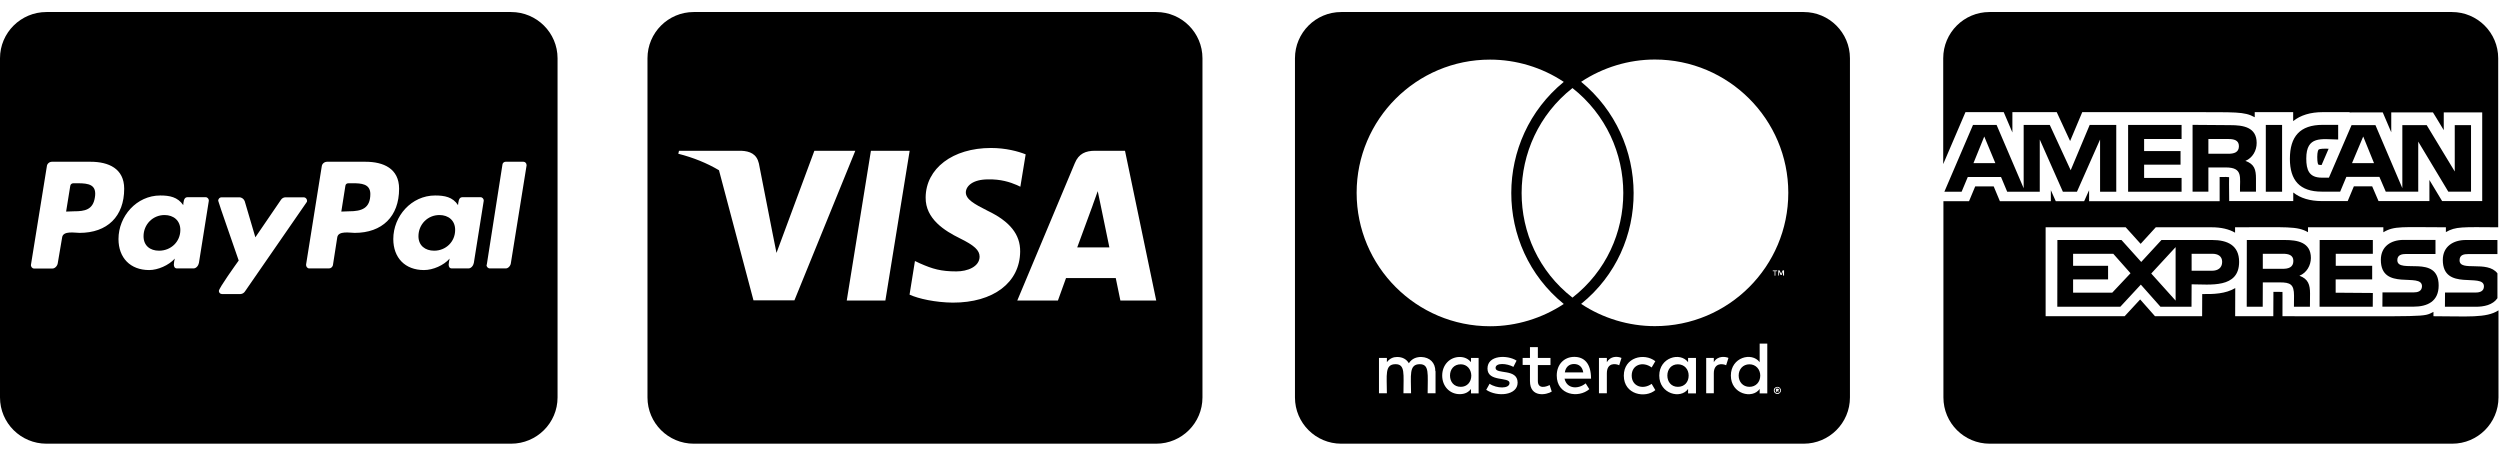
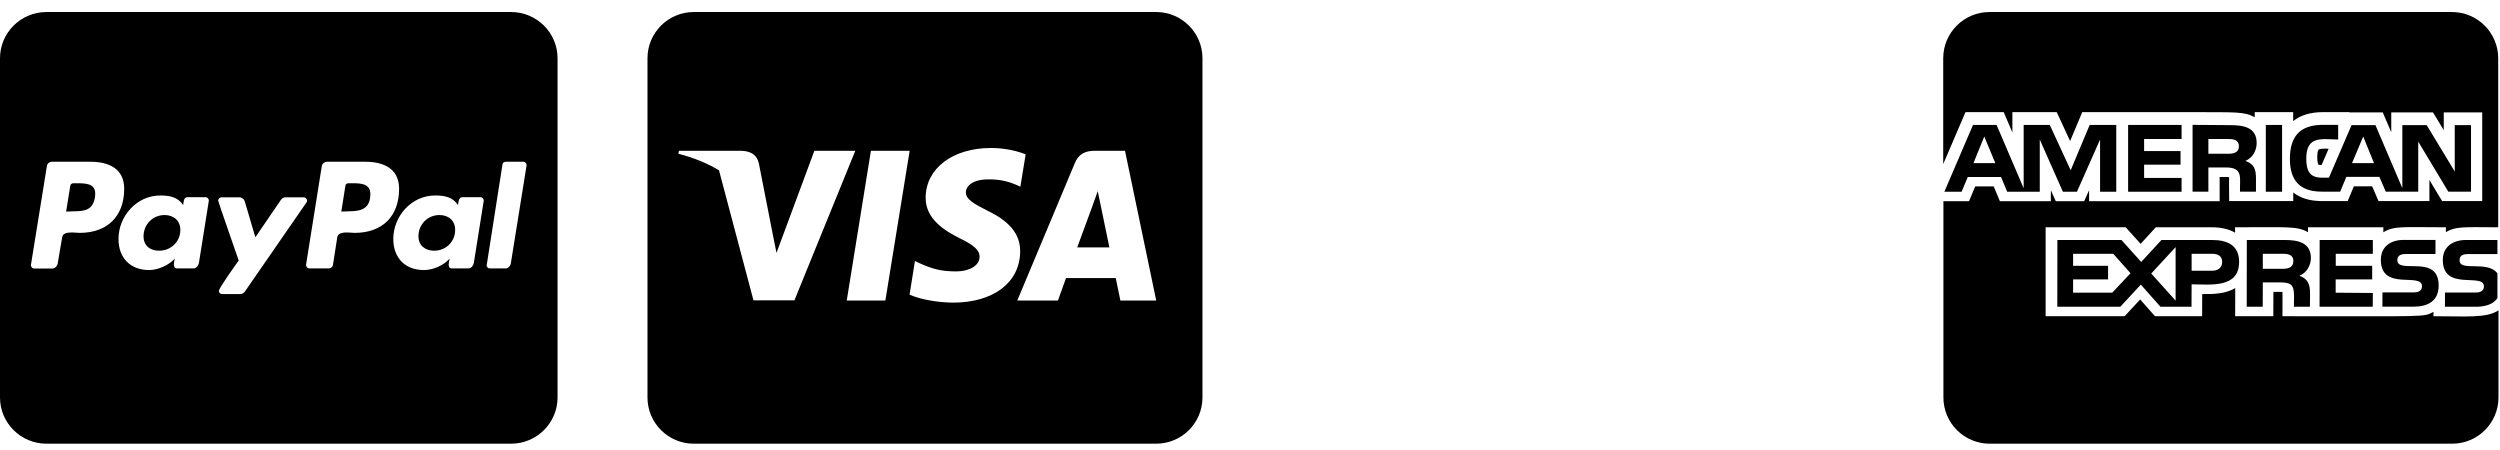
<svg xmlns="http://www.w3.org/2000/svg" width="139px" height="25px" viewBox="0 0 139 25" version="1.1">
  <title>payment-methods</title>
  <g id="Page-1" stroke="none" stroke-width="1" fill="none" fill-rule="evenodd">
    <g id="Visual---Home" transform="translate(-1136, -1986)" fill="#000000" fill-rule="nonzero">
      <g id="Group-17" transform="translate(0, 1846.669)">
        <g id="Group-6" transform="translate(1132, 55)">
          <g id="payment-methods" transform="translate(4, 85)">
            <g id="cc-paypal">
              <path d="M10.027,12.118 C10.027,12.771 9.505,13.27 8.843,13.27 C8.347,13.27 7.981,12.991 7.981,12.466 C7.981,11.812 8.493,11.287 9.149,11.287 C9.65,11.287 10.027,11.593 10.027,12.118 Z M4.332,9.52 L4.08,9.52 C3.999,9.52 3.918,9.573 3.907,9.664 L3.676,11.095 L4.117,11.079 C4.709,11.079 5.167,10.998 5.274,10.318 C5.398,9.6 4.941,9.52 4.332,9.52 L4.332,9.52 Z M19.617,9.52 L19.375,9.52 C19.278,9.52 19.214,9.573 19.203,9.664 L18.977,11.095 L19.407,11.079 C20.107,11.079 20.591,10.918 20.591,10.114 C20.586,9.546 20.075,9.52 19.617,9.52 L19.617,9.52 Z M31,2.571 L31,21.429 C31,22.848 29.843,24 28.417,24 L2.583,24 C1.157,24 0,22.848 0,21.429 L0,2.571 C0,1.152 1.157,0 2.583,0 L28.417,0 C29.843,0 31,1.152 31,2.571 Z M6.905,9.825 C6.905,8.7 6.033,8.325 5.037,8.325 L2.885,8.325 C2.75,8.325 2.616,8.432 2.605,8.577 L1.722,14.046 C1.706,14.154 1.787,14.261 1.894,14.261 L2.917,14.261 C3.062,14.261 3.197,14.105 3.213,13.955 L3.455,12.53 C3.509,12.145 4.166,12.279 4.424,12.279 C5.963,12.279 6.905,11.368 6.905,9.825 L6.905,9.825 Z M11.437,10.296 L10.414,10.296 C10.21,10.296 10.199,10.591 10.188,10.736 C9.876,10.28 9.424,10.2 8.912,10.2 C7.594,10.2 6.588,11.352 6.588,12.621 C6.588,13.666 7.244,14.346 8.294,14.346 C8.778,14.346 9.381,14.084 9.72,13.709 C9.693,13.789 9.666,13.961 9.666,14.041 C9.666,14.164 9.72,14.255 9.838,14.255 L10.764,14.255 C10.909,14.255 11.033,14.1 11.06,13.95 L11.609,10.505 C11.625,10.404 11.544,10.296 11.437,10.296 Z M13.616,15.541 L17.045,10.58 C17.072,10.554 17.072,10.527 17.072,10.489 C17.072,10.398 16.991,10.302 16.899,10.302 L15.866,10.302 C15.774,10.302 15.678,10.355 15.624,10.436 L14.198,12.525 L13.606,10.516 C13.562,10.398 13.444,10.302 13.31,10.302 L12.303,10.302 C12.212,10.302 12.131,10.398 12.131,10.489 C12.131,10.554 13.18,13.532 13.272,13.816 C13.127,14.02 12.169,15.348 12.169,15.509 C12.169,15.605 12.249,15.68 12.341,15.68 L13.374,15.68 C13.471,15.675 13.562,15.621 13.616,15.541 L13.616,15.541 Z M22.19,9.825 C22.19,8.7 21.318,8.325 20.322,8.325 L18.186,8.325 C18.04,8.325 17.906,8.432 17.89,8.577 L17.018,14.041 C17.007,14.148 17.088,14.255 17.19,14.255 L18.293,14.255 C18.401,14.255 18.482,14.175 18.509,14.084 L18.751,12.53 C18.805,12.145 19.461,12.279 19.719,12.279 C21.248,12.279 22.19,11.368 22.19,9.825 Z M26.721,10.296 L25.699,10.296 C25.494,10.296 25.484,10.591 25.467,10.736 C25.171,10.28 24.714,10.2 24.192,10.2 C22.873,10.2 21.867,11.352 21.867,12.621 C21.867,13.666 22.523,14.346 23.573,14.346 C24.073,14.346 24.676,14.084 24.999,13.709 C24.983,13.789 24.945,13.961 24.945,14.041 C24.945,14.164 24.999,14.255 25.118,14.255 L26.049,14.255 C26.194,14.255 26.318,14.1 26.345,13.95 L26.894,10.505 C26.91,10.404 26.829,10.296 26.721,10.296 L26.721,10.296 Z M29.278,8.512 C29.278,8.405 29.197,8.325 29.106,8.325 L28.11,8.325 C28.029,8.325 27.948,8.389 27.938,8.47 L27.066,14.041 L27.05,14.068 C27.05,14.164 27.13,14.255 27.238,14.255 L28.126,14.255 C28.261,14.255 28.395,14.1 28.406,13.95 L29.278,8.529 L29.278,8.512 L29.278,8.512 Z M24.434,11.287 C23.777,11.287 23.266,11.807 23.266,12.466 C23.266,12.986 23.643,13.27 24.138,13.27 C24.784,13.27 25.306,12.777 25.306,12.118 C25.311,11.593 24.935,11.287 24.434,11.287 Z" id="Shape" />
            </g>
            <g id="cc-amex" transform="translate(108, 0)">
              <path d="M17.47,7.275 C17.47,6.396 16.714,6.289 16.002,6.289 L13.907,6.273 L13.907,9.986 L14.786,9.986 L14.786,8.641 L15.75,8.641 C16.736,8.641 16.527,9.193 16.543,9.986 L17.432,9.986 L17.432,9.262 C17.432,8.77 17.352,8.454 16.843,8.277 C17.239,8.116 17.475,7.704 17.47,7.275 L17.47,7.275 Z M15.895,7.88 L14.786,7.88 L14.786,7.061 L15.911,7.061 C16.184,7.061 16.484,7.114 16.484,7.457 C16.484,7.811 16.2,7.88 15.895,7.88 L15.895,7.88 Z M15,12.675 L12.177,12.675 L11.052,13.896 L9.954,12.675 L6.391,12.675 L6.386,16.387 L9.889,16.387 L11.03,15.155 L12.123,16.387 L13.848,16.387 L13.854,15.139 C14.866,15.139 16.495,15.386 16.495,13.891 C16.495,12.964 15.836,12.675 15,12.675 L15,12.675 Z M9.439,15.605 L7.264,15.605 L7.264,14.866 L9.209,14.866 L9.209,14.111 L7.264,14.111 L7.264,13.441 L9.498,13.441 L10.457,14.523 L9.439,15.605 Z M12.964,16.045 L11.609,14.539 L12.964,13.071 L12.964,16.045 Z M14.989,14.384 L13.854,14.384 L13.854,13.441 L15.005,13.441 C15.305,13.441 15.552,13.564 15.552,13.891 C15.552,14.234 15.305,14.384 14.989,14.384 L14.989,14.384 Z M13.296,7.061 L13.296,6.279 L10.323,6.279 L10.323,9.991 L13.296,9.991 L13.296,9.225 L11.213,9.225 L11.213,8.486 L13.238,8.486 L13.238,7.73 L11.213,7.73 L11.213,7.061 L13.296,7.061 Z M20.486,13.677 C20.486,12.798 19.73,12.675 19.034,12.675 L16.923,12.675 L16.918,16.387 L17.807,16.387 L17.812,15.032 L18.755,15.032 C19.345,15.032 19.548,15.139 19.548,15.771 L19.543,16.387 L20.432,16.387 L20.438,15.648 C20.438,15.171 20.341,14.839 19.848,14.662 C20.261,14.496 20.48,14.084 20.486,13.677 L20.486,13.677 Z M18.921,14.277 L17.812,14.277 L17.812,13.441 L18.938,13.441 C19.211,13.441 19.511,13.495 19.511,13.838 C19.511,14.207 19.221,14.277 18.921,14.277 L18.921,14.277 Z M9.664,9.991 L9.664,6.279 L8.186,6.279 L7.13,8.796 L5.968,6.279 L4.516,6.279 L4.516,9.798 L3.011,6.279 L1.698,6.279 L0.107,9.991 L1.066,9.991 L1.409,9.171 L3.257,9.171 L3.6,9.991 L5.411,9.991 L5.411,7.088 L6.696,9.991 L7.479,9.991 L8.764,7.088 L8.764,9.991 L9.664,9.991 Z M1.725,8.4 L2.325,6.921 L2.941,8.4 L1.725,8.4 Z M27.3,16.913 L27.3,16.671 C26.721,16.971 27.091,16.913 18.905,16.913 C18.905,15.562 18.911,15.632 18.905,15.562 C18.814,15.557 18.734,15.557 18.402,15.557 C18.402,16.516 18.396,15.921 18.396,16.913 L16.275,16.913 C16.275,16.264 16.28,16.093 16.28,15.348 C15.745,15.67 15.059,15.691 14.443,15.68 C14.443,16.468 14.438,16.125 14.438,16.913 L11.818,16.913 C11.545,16.607 11.673,16.746 10.993,15.98 C10.821,16.168 10.307,16.725 10.13,16.913 L5.737,16.913 L5.737,11.968 L10.189,11.968 C10.457,12.268 10.339,12.134 11.02,12.889 C11.191,12.702 11.673,12.171 11.861,11.968 L14.968,11.968 C15.493,11.968 15.932,12.07 16.27,12.268 L16.27,11.968 C19.179,11.968 19.714,11.893 20.325,12.241 L20.325,11.968 L24.514,11.968 L24.514,12.246 C25.125,11.877 25.564,11.968 27.991,11.968 L27.991,12.236 C28.543,11.92 28.88,11.957 30.9,11.968 L30.9,2.571 C30.9,1.152 29.748,0 28.329,0 L2.614,0 C1.195,0 0.043,1.152 0.043,2.571 L0.043,8.454 C0.546,7.28 1.098,5.989 1.28,5.566 L3.407,5.566 C3.638,6.107 3.493,5.764 3.889,6.696 L3.889,5.566 L6.354,5.566 C6.509,5.898 6.948,6.852 7.098,7.173 C7.409,6.445 7.639,5.893 7.773,5.566 L13.291,5.566 C13.291,5.561 13.907,5.566 13.912,5.566 C16.254,5.577 16.784,5.523 17.363,5.85 L17.363,5.566 L19.5,5.566 L19.5,6.064 C19.907,5.737 20.459,5.566 21.145,5.566 L22.623,5.566 C22.623,5.593 22.725,5.582 22.746,5.582 L24.482,5.582 C24.707,6.107 24.621,5.904 24.954,6.686 L24.954,5.582 L27.273,5.582 C27.536,6.011 27.22,5.486 27.873,6.568 L27.873,5.582 L30.011,5.582 L30.011,10.511 L27.782,10.511 C27.493,10.029 27.707,10.393 27.075,9.338 L27.075,10.511 L24.246,10.511 C23.904,9.718 24.241,10.495 23.893,9.691 L22.875,9.691 C22.65,10.227 22.757,9.97 22.532,10.511 L21.096,10.511 C20.438,10.511 19.902,10.35 19.505,10.034 L19.505,10.511 L15.943,10.511 C15.927,9.766 15.938,9.182 15.938,9.182 C15.841,9.166 15.755,9.171 15.412,9.171 L15.412,10.516 L8.154,10.516 L8.154,9.905 C8.02,10.205 8.009,10.221 7.88,10.516 L6.3,10.516 C6.086,10.039 6.145,10.173 6.027,9.905 L6.027,10.516 L3.193,10.516 C2.968,9.975 3.075,10.232 2.85,9.696 L1.821,9.696 C1.596,10.232 1.704,9.975 1.479,10.516 L0.054,10.516 L0.054,21.429 C0.054,22.848 1.205,24 2.625,24 L28.345,24 C29.764,24 30.916,22.848 30.916,21.429 L30.916,16.586 C30.236,17.03 29.164,16.913 27.3,16.913 Z M29.245,13.457 L30.857,13.457 L30.857,12.675 L29.095,12.675 C28.409,12.675 27.82,13.029 27.82,13.784 C27.82,15.552 30.107,14.47 30.107,15.252 C30.107,15.525 29.877,15.595 29.657,15.595 L27.943,15.595 L27.938,16.387 L29.652,16.387 C30.102,16.387 30.595,16.291 30.857,15.911 L30.857,14.529 C30.295,13.789 28.752,14.459 28.752,13.805 C28.752,13.495 28.998,13.457 29.245,13.457 L29.245,13.457 Z M26.191,15.589 L24.466,15.589 L24.461,16.382 L26.186,16.382 C26.979,16.382 27.589,16.082 27.589,15.204 C27.589,13.425 25.291,14.604 25.291,13.795 C25.291,13.495 25.554,13.452 25.784,13.452 L27.413,13.452 L27.413,12.67 L25.634,12.67 C24.948,12.67 24.375,13.023 24.375,13.779 C24.375,15.546 26.663,14.448 26.663,15.246 C26.657,15.536 26.411,15.589 26.191,15.589 L26.191,15.589 Z M23.93,13.441 L23.93,12.675 L20.973,12.675 L20.968,16.387 L23.925,16.387 L23.93,15.621 L21.863,15.605 L21.863,14.866 L23.893,14.866 L23.893,14.111 L21.868,14.111 L21.868,13.441 L23.93,13.441 Z M20.914,7.65 C20.898,7.661 20.839,7.768 20.839,8.057 C20.839,8.379 20.887,8.47 20.898,8.48 C20.909,8.486 20.957,8.507 21.08,8.507 L21.471,7.602 C21.413,7.602 21.359,7.596 21.305,7.596 C21.005,7.596 20.93,7.634 20.914,7.65 Z M21.139,6.273 C19.88,6.273 19.318,6.916 19.318,8.164 C19.318,9.354 19.864,9.986 21.086,9.986 L22.114,9.986 L22.457,9.166 L24.295,9.166 L24.648,9.986 L26.454,9.986 L26.454,7.205 L28.125,9.986 L29.389,9.986 L29.389,6.289 L28.484,6.289 L28.484,8.866 L26.925,6.289 L25.57,6.289 L25.57,9.793 L24.075,6.289 L22.746,6.289 L21.488,9.209 L21.091,9.209 C20.379,9.209 20.229,8.775 20.229,8.143 C20.229,6.868 21.07,7.071 22.002,7.088 L22.002,6.273 L21.139,6.273 Z M23.395,6.921 L23.995,8.4 L22.773,8.4 L23.395,6.921 Z M17.979,6.279 L17.979,9.991 L18.884,9.991 L18.884,6.279 L17.979,6.279 Z" id="Shape" />
            </g>
            <g id="cc-visa" transform="translate(36, 0)">
              <path d="M25.184,10.677 C25.184,10.677 25.591,12.67 25.682,13.088 L23.893,13.088 C24.07,12.611 24.75,10.757 24.75,10.757 C24.739,10.773 24.927,10.27 25.034,9.959 L25.184,10.677 Z M30.857,2.571 L30.857,21.429 C30.857,22.848 29.705,24 28.286,24 L2.571,24 C1.152,24 0,22.848 0,21.429 L0,2.571 C0,1.152 1.152,0 2.571,0 L28.286,0 C29.705,0 30.857,1.152 30.857,2.571 Z M8.17,16.029 L11.555,7.714 L9.279,7.714 L7.173,13.393 L6.943,12.241 L6.193,8.416 C6.07,7.886 5.689,7.736 5.218,7.714 L1.752,7.714 L1.714,7.88 C2.561,8.095 3.316,8.405 3.975,8.796 L5.893,16.029 L8.17,16.029 Z M13.227,16.039 L14.577,7.714 L12.423,7.714 L11.079,16.039 L13.227,16.039 L13.227,16.039 Z M20.721,13.318 C20.732,12.37 20.154,11.646 18.916,11.052 C18.161,10.671 17.7,10.414 17.7,10.023 C17.711,9.67 18.091,9.305 18.938,9.305 C19.639,9.289 20.154,9.455 20.539,9.621 L20.732,9.713 L21.027,7.912 C20.604,7.746 19.929,7.559 19.098,7.559 C16.971,7.559 15.477,8.695 15.466,10.312 C15.45,11.507 16.538,12.171 17.352,12.573 C18.182,12.98 18.466,13.248 18.466,13.607 C18.455,14.164 17.791,14.421 17.175,14.421 C16.318,14.421 15.857,14.287 15.155,13.977 L14.871,13.843 L14.571,15.713 C15.075,15.943 16.007,16.146 16.971,16.157 C19.232,16.163 20.705,15.043 20.721,13.318 Z M28.286,16.039 L26.55,7.714 L24.884,7.714 C24.37,7.714 23.979,7.864 23.759,8.405 L20.561,16.039 L22.821,16.039 C22.821,16.039 23.191,15.011 23.271,14.791 L26.036,14.791 C26.1,15.086 26.293,16.039 26.293,16.039 L28.286,16.039 Z" id="Shape" />
            </g>
            <g id="cc-mastercard" transform="translate(72, 0)">
-               <path d="M25.87,20.212 C25.87,20.577 25.623,20.839 25.27,20.839 C24.905,20.839 24.67,20.561 24.67,20.212 C24.67,19.864 24.905,19.586 25.27,19.586 C25.623,19.586 25.87,19.864 25.87,20.212 Z M9.22,19.586 C8.839,19.586 8.62,19.864 8.62,20.212 C8.62,20.561 8.839,20.839 9.22,20.839 C9.568,20.839 9.804,20.577 9.804,20.212 C9.798,19.864 9.568,19.586 9.22,19.586 Z M15.514,19.57 C15.225,19.57 15.048,19.757 15.005,20.036 L16.029,20.036 C15.98,19.73 15.793,19.57 15.514,19.57 Z M21.289,19.586 C20.925,19.586 20.705,19.864 20.705,20.212 C20.705,20.561 20.925,20.839 21.289,20.839 C21.654,20.839 21.889,20.577 21.889,20.212 C21.889,19.864 21.654,19.586 21.289,19.586 Z M26.962,20.984 C26.962,21 26.979,21.011 26.979,21.043 C26.979,21.059 26.962,21.07 26.962,21.102 C26.946,21.118 26.946,21.129 26.936,21.145 C26.92,21.161 26.909,21.171 26.877,21.171 C26.861,21.188 26.85,21.188 26.818,21.188 C26.802,21.188 26.791,21.188 26.759,21.171 C26.743,21.171 26.732,21.155 26.716,21.145 C26.7,21.129 26.689,21.118 26.689,21.102 C26.673,21.075 26.673,21.059 26.673,21.043 C26.673,21.016 26.673,21 26.689,20.984 C26.689,20.957 26.705,20.941 26.716,20.925 C26.732,20.909 26.743,20.909 26.759,20.898 C26.786,20.882 26.802,20.882 26.818,20.882 C26.845,20.882 26.861,20.882 26.877,20.898 C26.904,20.914 26.92,20.914 26.936,20.925 C26.952,20.936 26.946,20.957 26.962,20.984 Z M26.845,21.059 C26.871,21.059 26.871,21.043 26.887,21.043 C26.904,21.027 26.904,21.016 26.904,21 C26.904,20.984 26.904,20.973 26.887,20.957 C26.871,20.957 26.861,20.941 26.829,20.941 L26.743,20.941 L26.743,21.129 L26.786,21.129 L26.786,21.054 L26.802,21.054 L26.861,21.129 L26.904,21.129 L26.845,21.059 L26.845,21.059 Z M30.857,2.571 L30.857,21.429 C30.857,22.848 29.705,24 28.286,24 L2.571,24 C1.152,24 0,22.848 0,21.429 L0,2.571 C0,1.152 1.152,0 2.571,0 L28.286,0 C29.705,0 30.857,1.152 30.857,2.571 Z M3.429,10.05 C3.429,14.148 6.755,17.47 10.848,17.47 C12.305,17.47 13.736,17.03 14.946,16.232 C11.041,13.055 11.068,7.061 14.946,3.884 C13.736,3.08 12.305,2.646 10.848,2.646 C6.755,2.641 3.429,5.968 3.429,10.05 Z M15.429,15.879 C19.205,12.932 19.189,7.189 15.429,4.227 C11.668,7.189 11.652,12.938 15.429,15.879 Z M7.805,19.966 C7.805,19.5 7.5,19.195 7.018,19.179 C6.771,19.179 6.509,19.254 6.332,19.527 C6.204,19.307 5.984,19.179 5.679,19.179 C5.475,19.179 5.271,19.254 5.111,19.468 L5.111,19.232 L4.671,19.232 L4.671,21.198 L5.111,21.198 C5.111,20.186 4.977,19.58 5.593,19.58 C6.139,19.58 6.032,20.127 6.032,21.198 L6.455,21.198 C6.455,20.218 6.321,19.58 6.938,19.58 C7.484,19.58 7.377,20.116 7.377,21.198 L7.816,21.198 L7.816,19.966 L7.805,19.966 Z M10.211,19.232 L9.787,19.232 L9.787,19.468 C9.643,19.291 9.439,19.179 9.161,19.179 C8.609,19.179 8.186,19.618 8.186,20.212 C8.186,20.812 8.609,21.246 9.161,21.246 C9.439,21.246 9.643,21.145 9.787,20.957 L9.787,21.204 L10.211,21.204 L10.211,19.232 Z M12.38,20.604 C12.38,19.8 11.154,20.164 11.154,19.789 C11.154,19.484 11.791,19.532 12.145,19.73 L12.321,19.382 C11.818,19.055 10.704,19.061 10.704,19.821 C10.704,20.587 11.93,20.266 11.93,20.625 C11.93,20.962 11.207,20.936 10.821,20.668 L10.634,21.005 C11.234,21.413 12.38,21.327 12.38,20.604 L12.38,20.604 Z M14.277,21.102 L14.159,20.738 C13.955,20.85 13.505,20.973 13.505,20.518 L13.505,19.629 L14.207,19.629 L14.207,19.232 L13.505,19.232 L13.505,18.632 L13.066,18.632 L13.066,19.232 L12.659,19.232 L12.659,19.623 L13.066,19.623 L13.066,20.518 C13.066,21.461 13.993,21.289 14.277,21.102 L14.277,21.102 Z M14.989,20.384 L16.462,20.384 C16.462,19.516 16.066,19.173 15.53,19.173 C14.963,19.173 14.555,19.596 14.555,20.207 C14.555,21.305 15.766,21.488 16.366,20.968 L16.163,20.646 C15.745,20.989 15.113,20.957 14.989,20.384 L14.989,20.384 Z M18.155,19.232 C17.909,19.125 17.534,19.136 17.341,19.468 L17.341,19.232 L16.902,19.232 L16.902,21.198 L17.341,21.198 L17.341,20.089 C17.341,19.468 17.85,19.548 18.027,19.639 L18.155,19.232 L18.155,19.232 Z M18.723,20.212 C18.723,19.602 19.345,19.404 19.832,19.762 L20.036,19.414 C19.414,18.927 18.284,19.195 18.284,20.218 C18.284,21.279 19.484,21.493 20.036,21.021 L19.832,20.673 C19.339,21.021 18.723,20.812 18.723,20.212 Z M22.296,19.232 L21.857,19.232 L21.857,19.468 C21.413,18.879 20.255,19.211 20.255,20.212 C20.255,21.241 21.455,21.536 21.857,20.957 L21.857,21.204 L22.296,21.204 L22.296,19.232 L22.296,19.232 Z M24.102,19.232 C23.973,19.168 23.512,19.077 23.288,19.468 L23.288,19.232 L22.864,19.232 L22.864,21.198 L23.288,21.198 L23.288,20.089 C23.288,19.5 23.77,19.538 23.973,19.639 L24.102,19.232 L24.102,19.232 Z M26.261,18.434 L25.837,18.434 L25.837,19.468 C25.398,18.884 24.236,19.195 24.236,20.212 C24.236,21.252 25.441,21.53 25.837,20.957 L25.837,21.204 L26.261,21.204 L26.261,18.434 Z M26.668,14.411 L26.668,14.657 L26.711,14.657 L26.711,14.411 L26.812,14.411 L26.812,14.368 L26.566,14.368 L26.566,14.411 L26.668,14.411 L26.668,14.411 Z M27.021,21.043 C27.021,21.016 27.021,20.984 27.005,20.957 C26.989,20.941 26.979,20.914 26.962,20.898 C26.946,20.882 26.92,20.871 26.904,20.855 C26.877,20.855 26.845,20.839 26.818,20.839 C26.802,20.839 26.775,20.855 26.743,20.855 C26.716,20.871 26.7,20.882 26.684,20.898 C26.657,20.914 26.641,20.941 26.641,20.957 C26.625,20.984 26.625,21.016 26.625,21.043 C26.625,21.059 26.625,21.086 26.641,21.118 C26.641,21.134 26.657,21.161 26.684,21.177 C26.7,21.193 26.711,21.204 26.743,21.22 C26.77,21.236 26.802,21.236 26.818,21.236 C26.845,21.236 26.877,21.236 26.904,21.22 C26.92,21.204 26.946,21.193 26.962,21.177 C26.979,21.161 26.989,21.134 27.005,21.118 C27.021,21.086 27.021,21.059 27.021,21.043 Z M27.193,14.363 L27.118,14.363 L27.032,14.55 L26.946,14.363 L26.871,14.363 L26.871,14.652 L26.914,14.652 L26.914,14.432 L27,14.62 L27.059,14.62 L27.134,14.432 L27.134,14.652 L27.193,14.652 L27.193,14.363 L27.193,14.363 Z M27.429,10.05 C27.429,5.968 24.102,2.641 20.009,2.641 C18.552,2.641 17.121,3.08 15.911,3.879 C19.773,7.055 19.832,13.066 15.911,16.227 C17.121,17.03 18.562,17.464 20.009,17.464 C24.102,17.47 27.429,14.148 27.429,10.05 Z" id="Shape" />
-             </g>
+               </g>
          </g>
        </g>
      </g>
    </g>
  </g>
</svg>